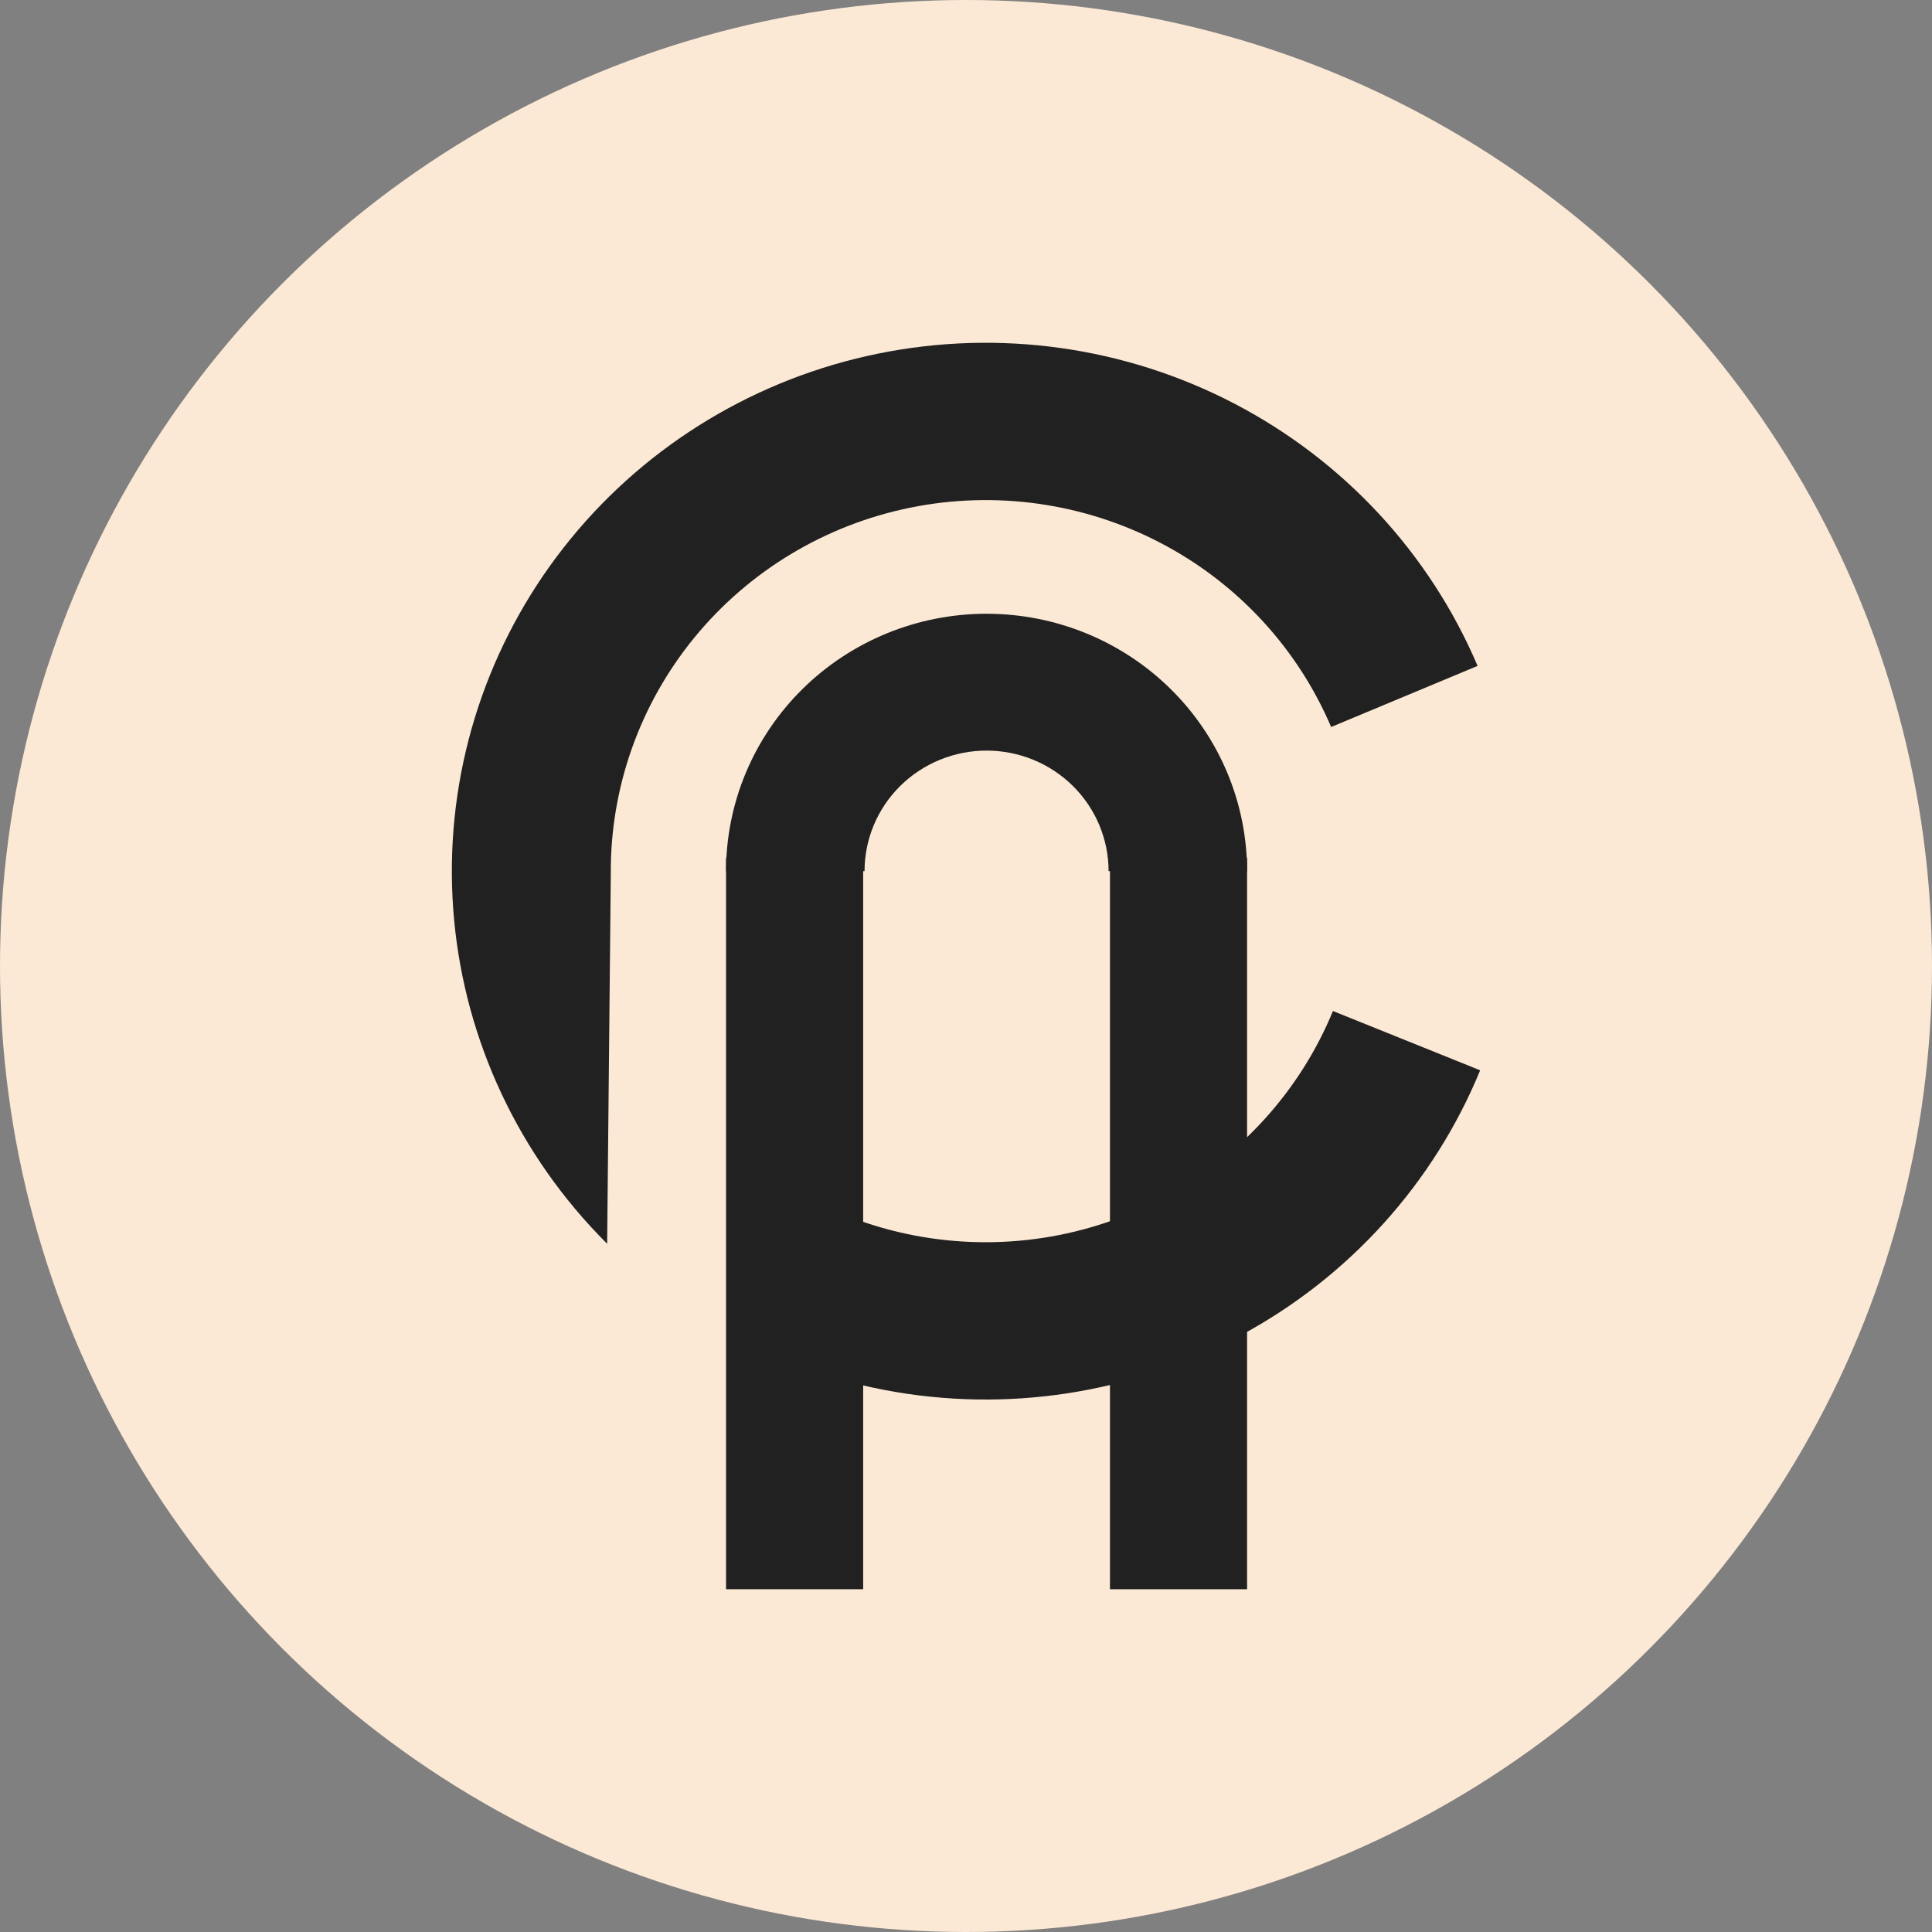
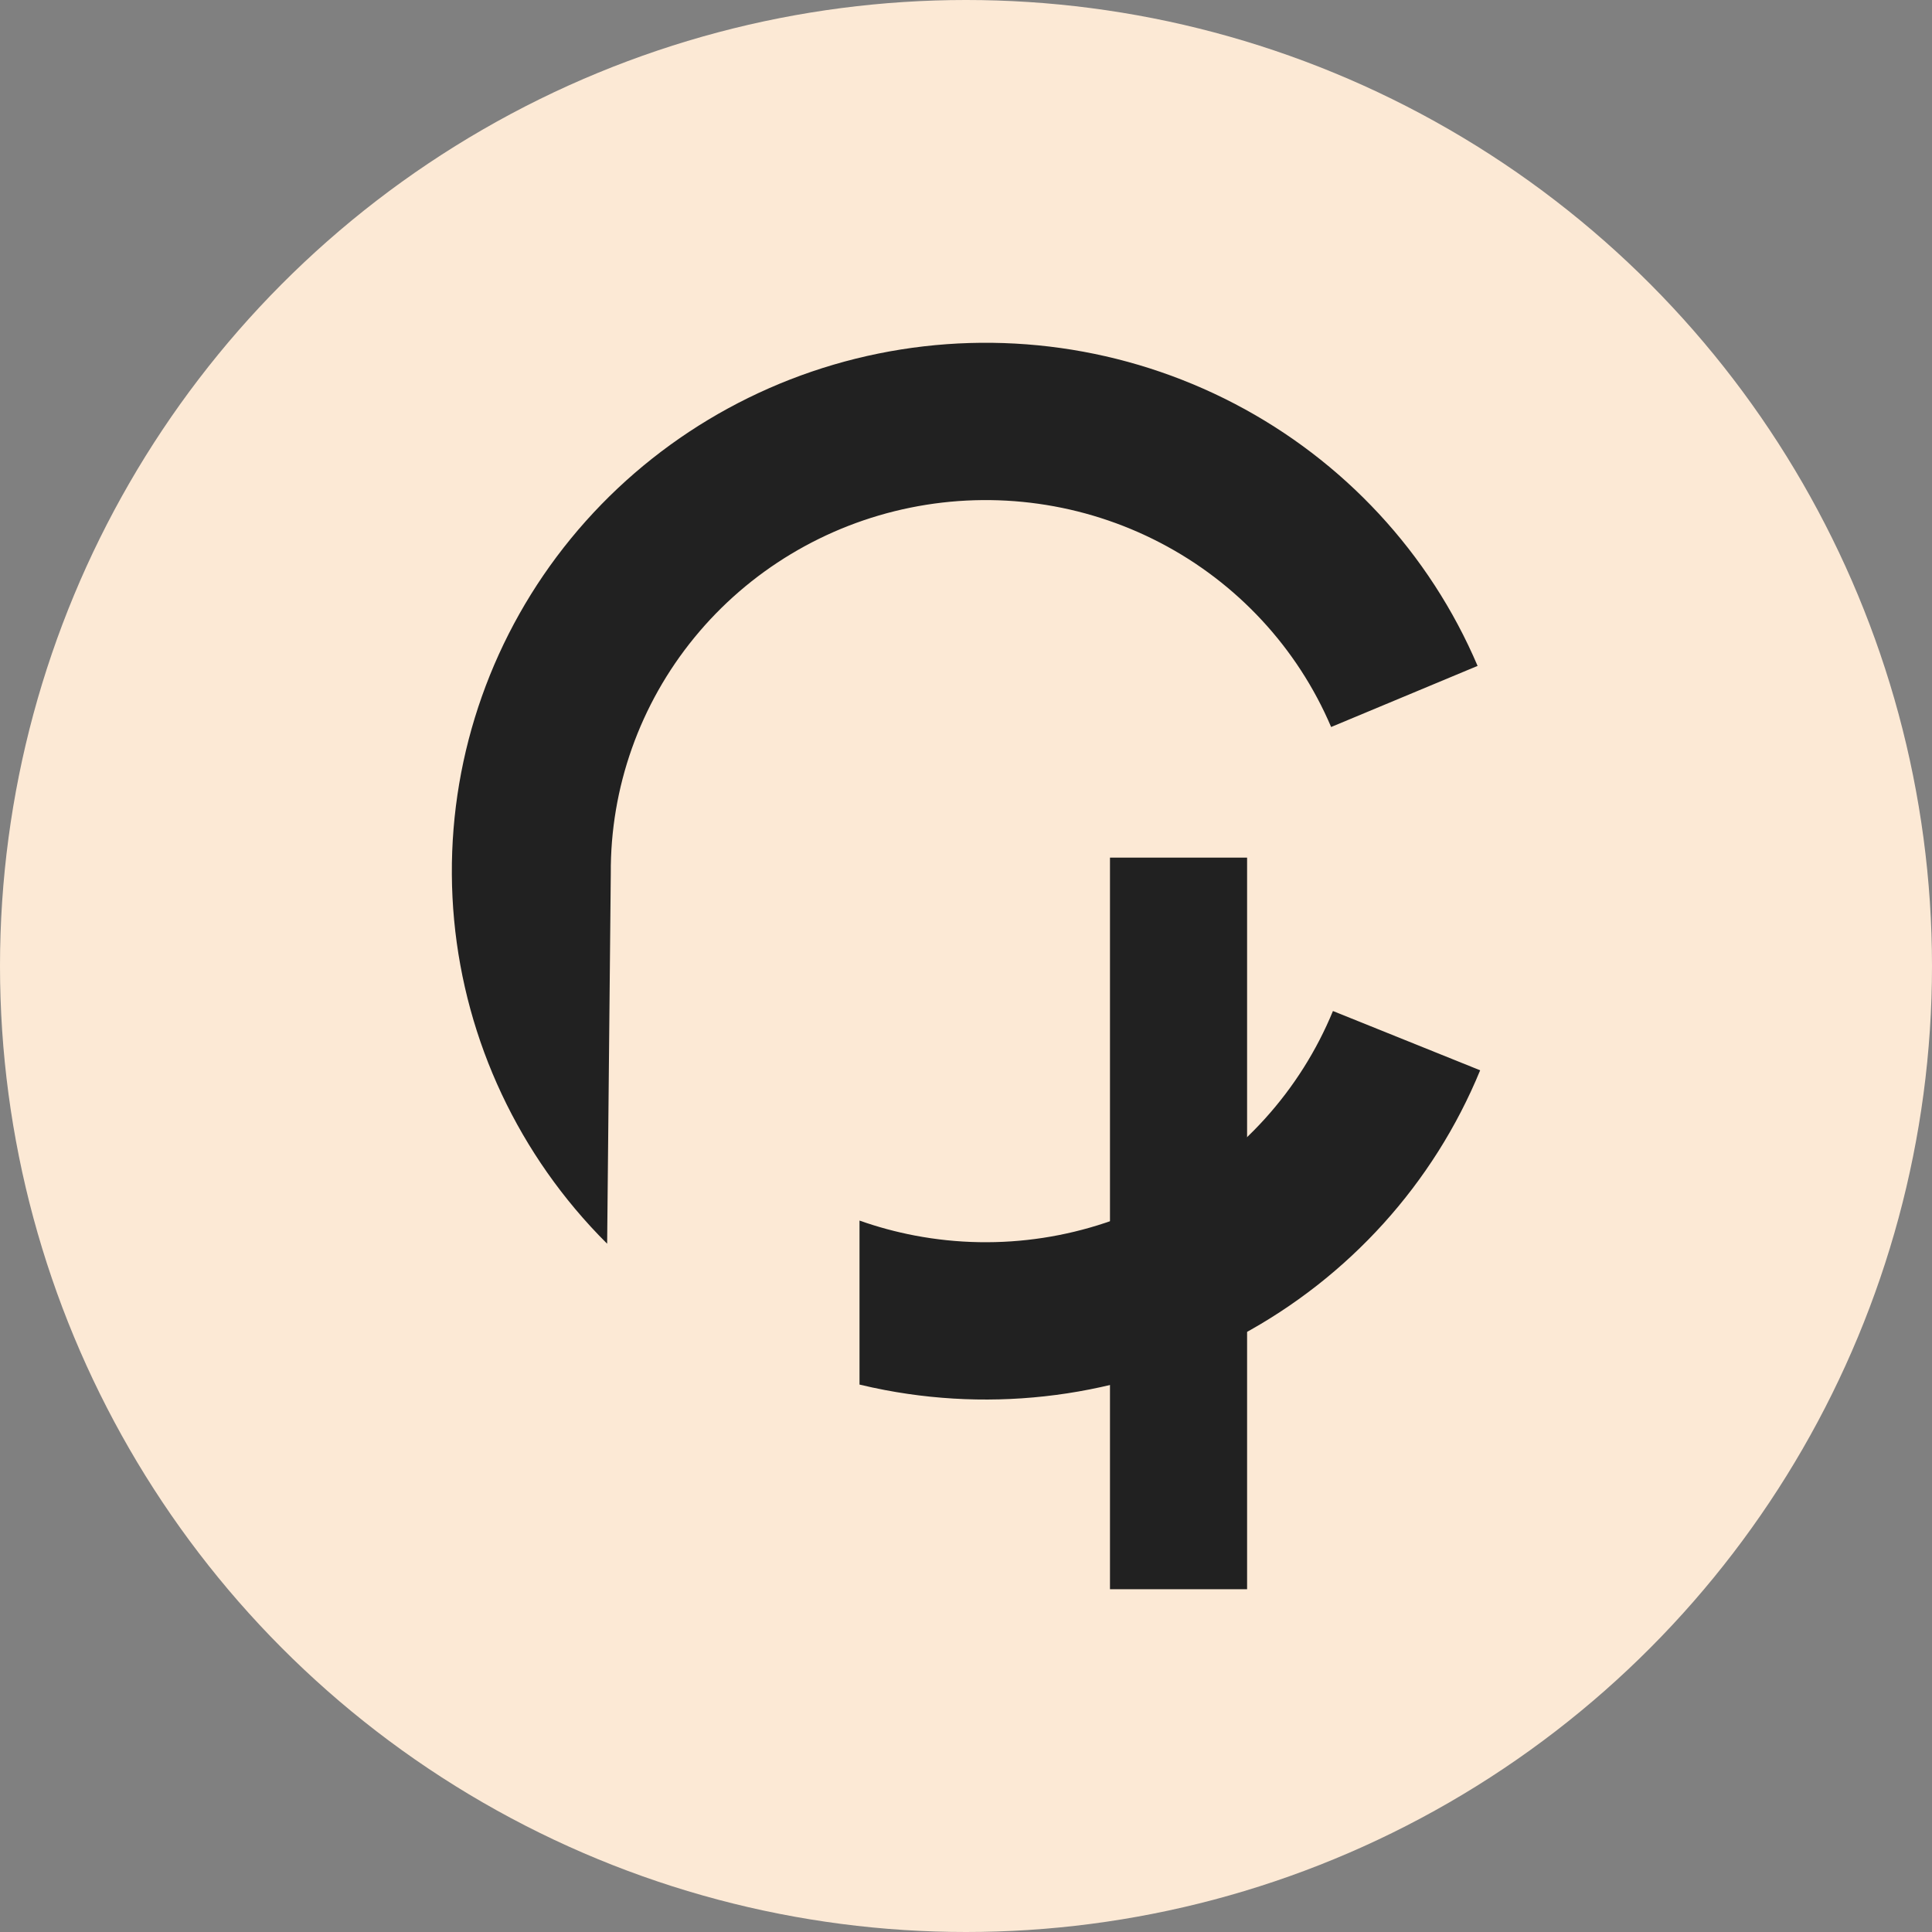
<svg xmlns="http://www.w3.org/2000/svg" width="124" height="124" viewBox="0 0 124 124" fill="none">
  <rect x="0" y="0" width="124" height="124" fill="#808080" stroke="none" />
  <circle cx="62" cy="62" r="62" fill="#FCE9D5" />
  <path fill-rule="evenodd" clip-rule="evenodd" d="M79.225 25.905C86.239 29.56 91.756 35.509 94.835 42.739L85.435 46.661C83.273 41.584 79.399 37.406 74.473 34.839C69.547 32.272 63.874 31.475 58.421 32.584C52.968 33.693 48.072 36.639 44.568 40.92C41.063 45.201 39.167 50.552 39.202 56.062L38.968 79.825C38.252 79.114 37.567 78.368 36.914 77.591C31.847 71.557 29.05 63.971 29.001 56.126C28.951 48.28 31.651 40.66 36.642 34.564C41.632 28.468 48.603 24.273 56.368 22.694C64.133 21.115 72.211 22.25 79.225 25.905ZM55.165 88.865C55.702 88.994 56.244 89.111 56.79 89.215C64.574 90.697 72.637 89.462 79.604 85.721C86.572 81.979 92.013 75.961 95 68.694L85.551 64.889C83.453 69.992 79.632 74.218 74.739 76.846C69.846 79.474 64.184 80.341 58.717 79.3C57.504 79.069 56.316 78.747 55.165 78.339V88.865Z" fill="#212121" />
-   <path d="M46.6 55.913C46.6 53.744 47.032 51.595 47.872 49.591C48.713 47.586 49.944 45.765 51.497 44.231C53.049 42.697 54.893 41.48 56.921 40.649C58.95 39.819 61.124 39.392 63.32 39.392C65.515 39.392 67.689 39.819 69.718 40.649C71.747 41.48 73.59 42.697 75.142 44.231C76.695 45.765 77.927 47.586 78.767 49.591C79.607 51.595 80.04 53.744 80.04 55.913L71.151 55.913C71.151 54.897 70.948 53.891 70.555 52.952C70.161 52.013 69.585 51.16 68.857 50.441C68.13 49.723 67.267 49.153 66.317 48.764C65.366 48.375 64.348 48.175 63.32 48.175C62.291 48.175 61.273 48.375 60.323 48.764C59.373 49.153 58.509 49.723 57.782 50.441C57.055 51.16 56.478 52.013 56.084 52.952C55.691 53.891 55.488 54.897 55.488 55.913L46.6 55.913Z" fill="#212121" />
-   <rect x="46.6" y="55.043" width="8.8" height="46.956" fill="#212121" />
  <rect x="71.241" y="55.044" width="8.8" height="46.956" fill="#212121" />
</svg>